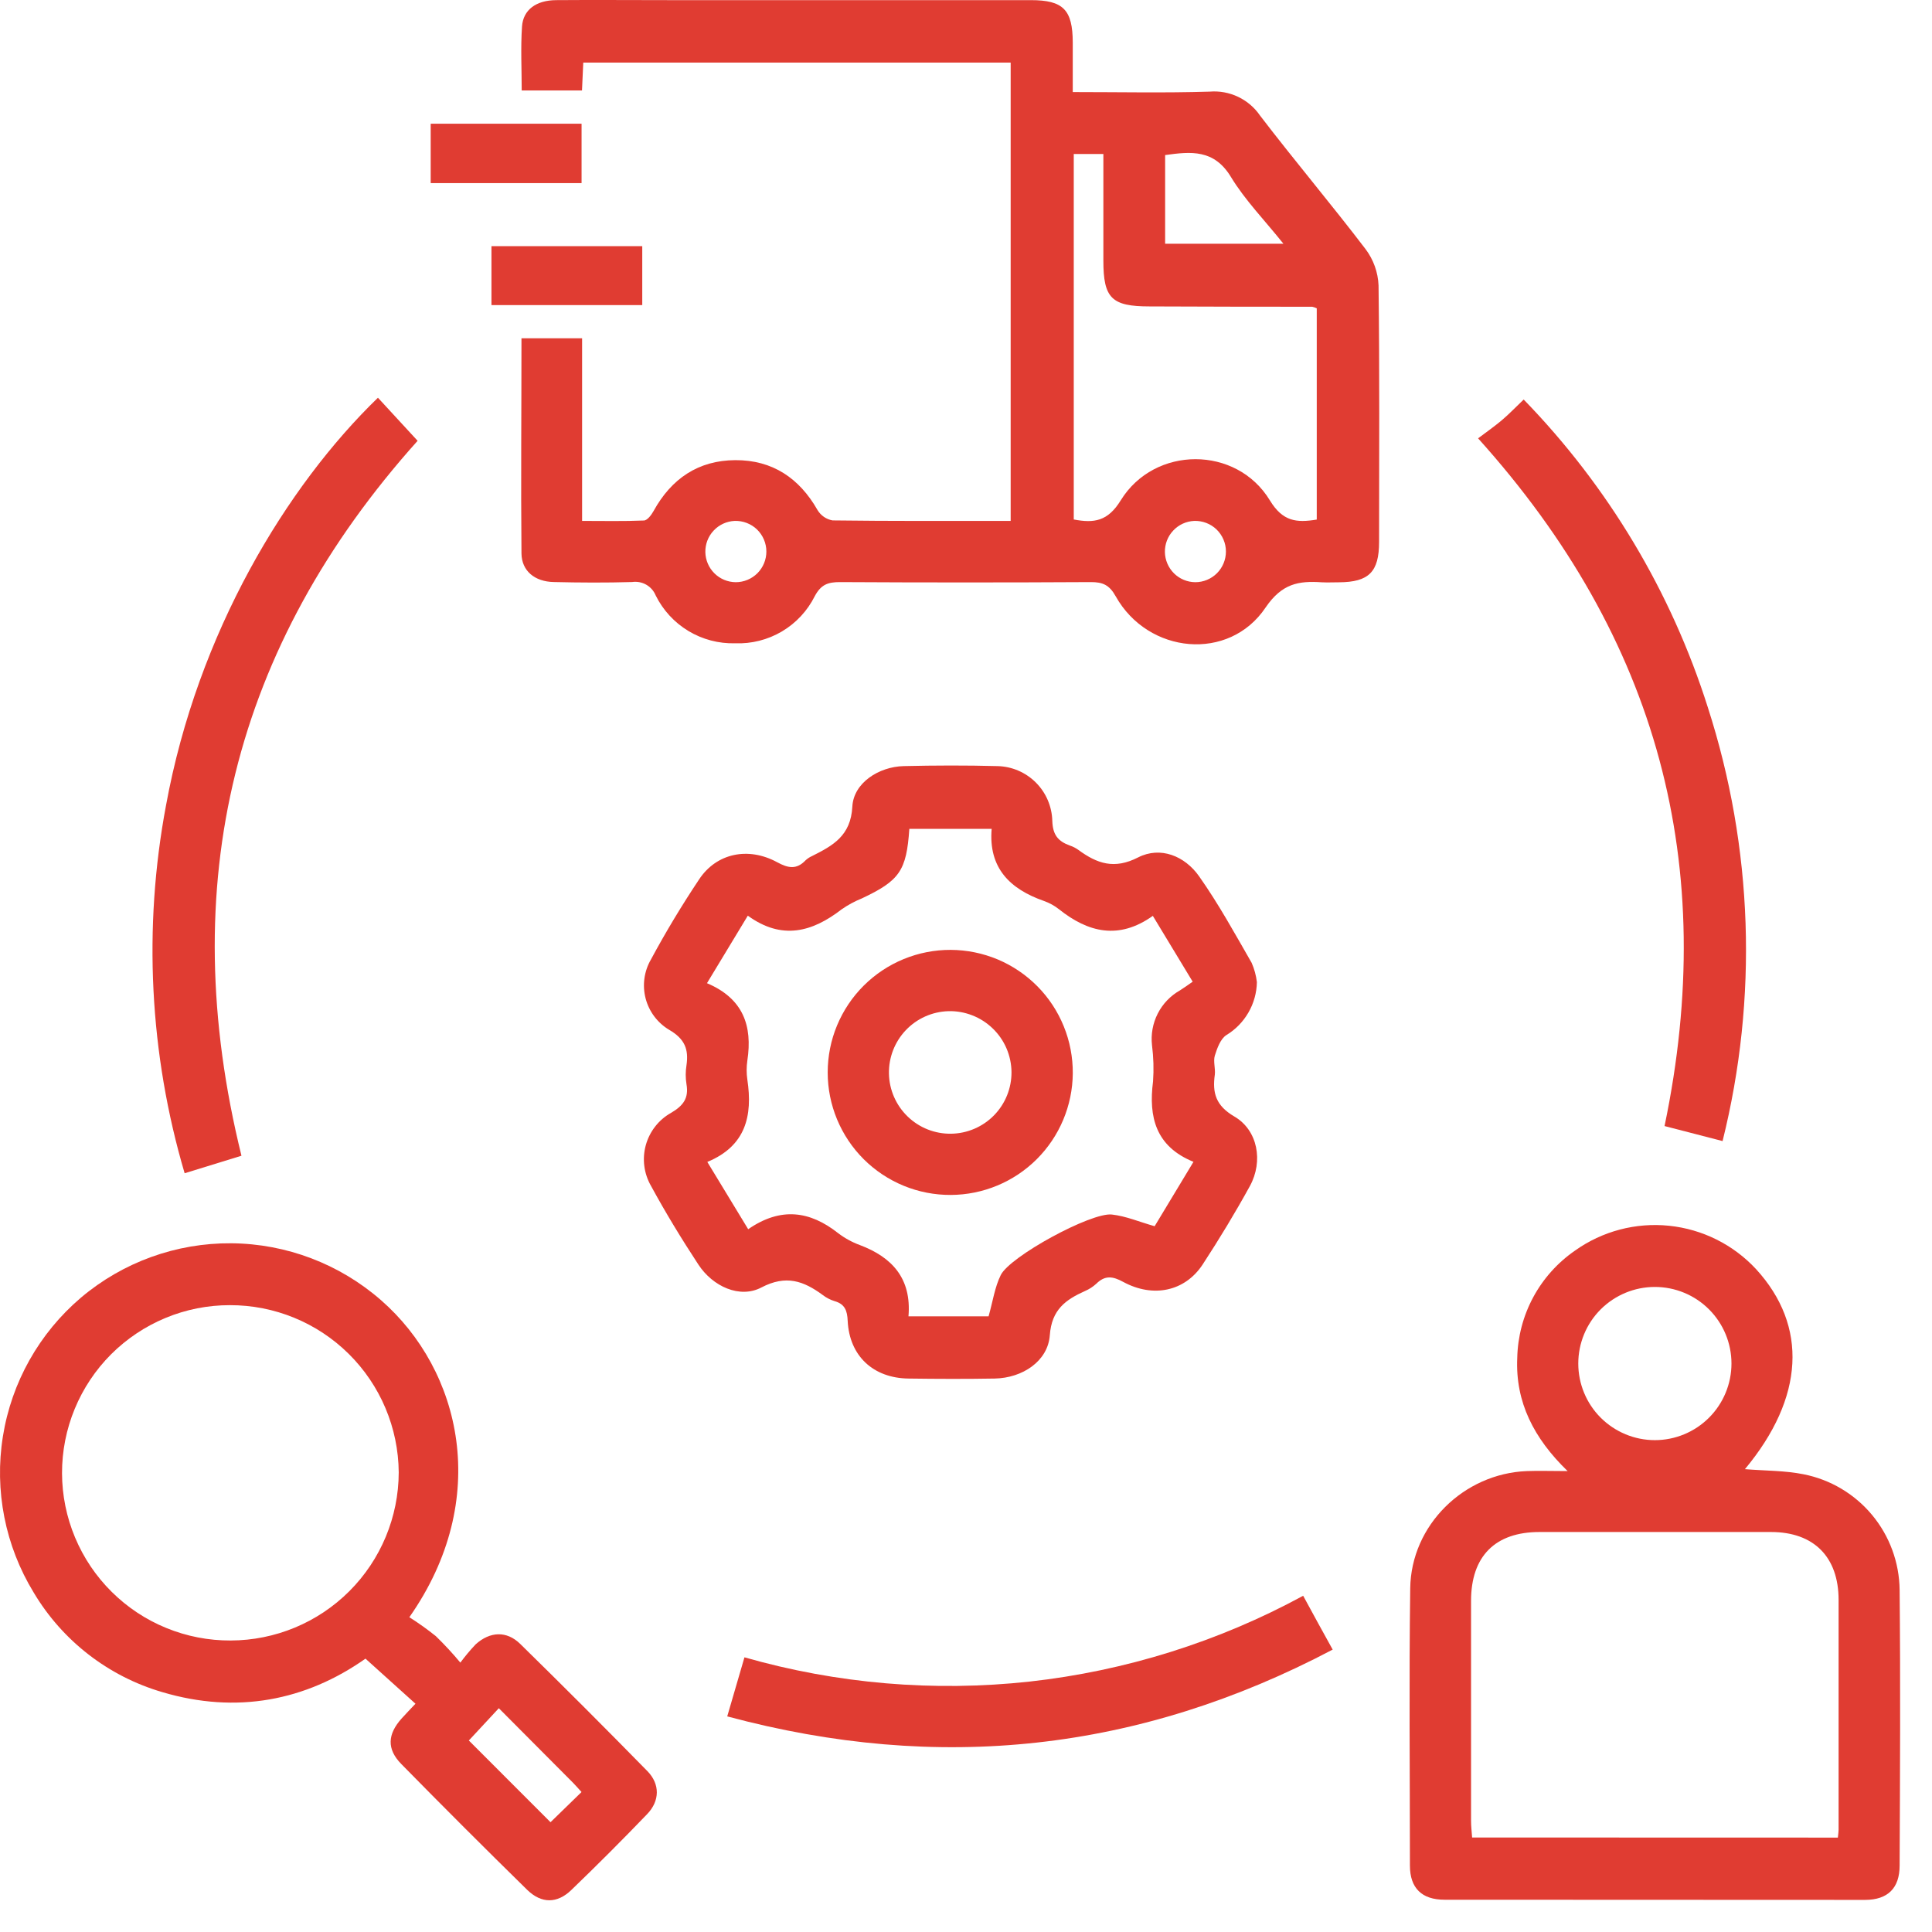
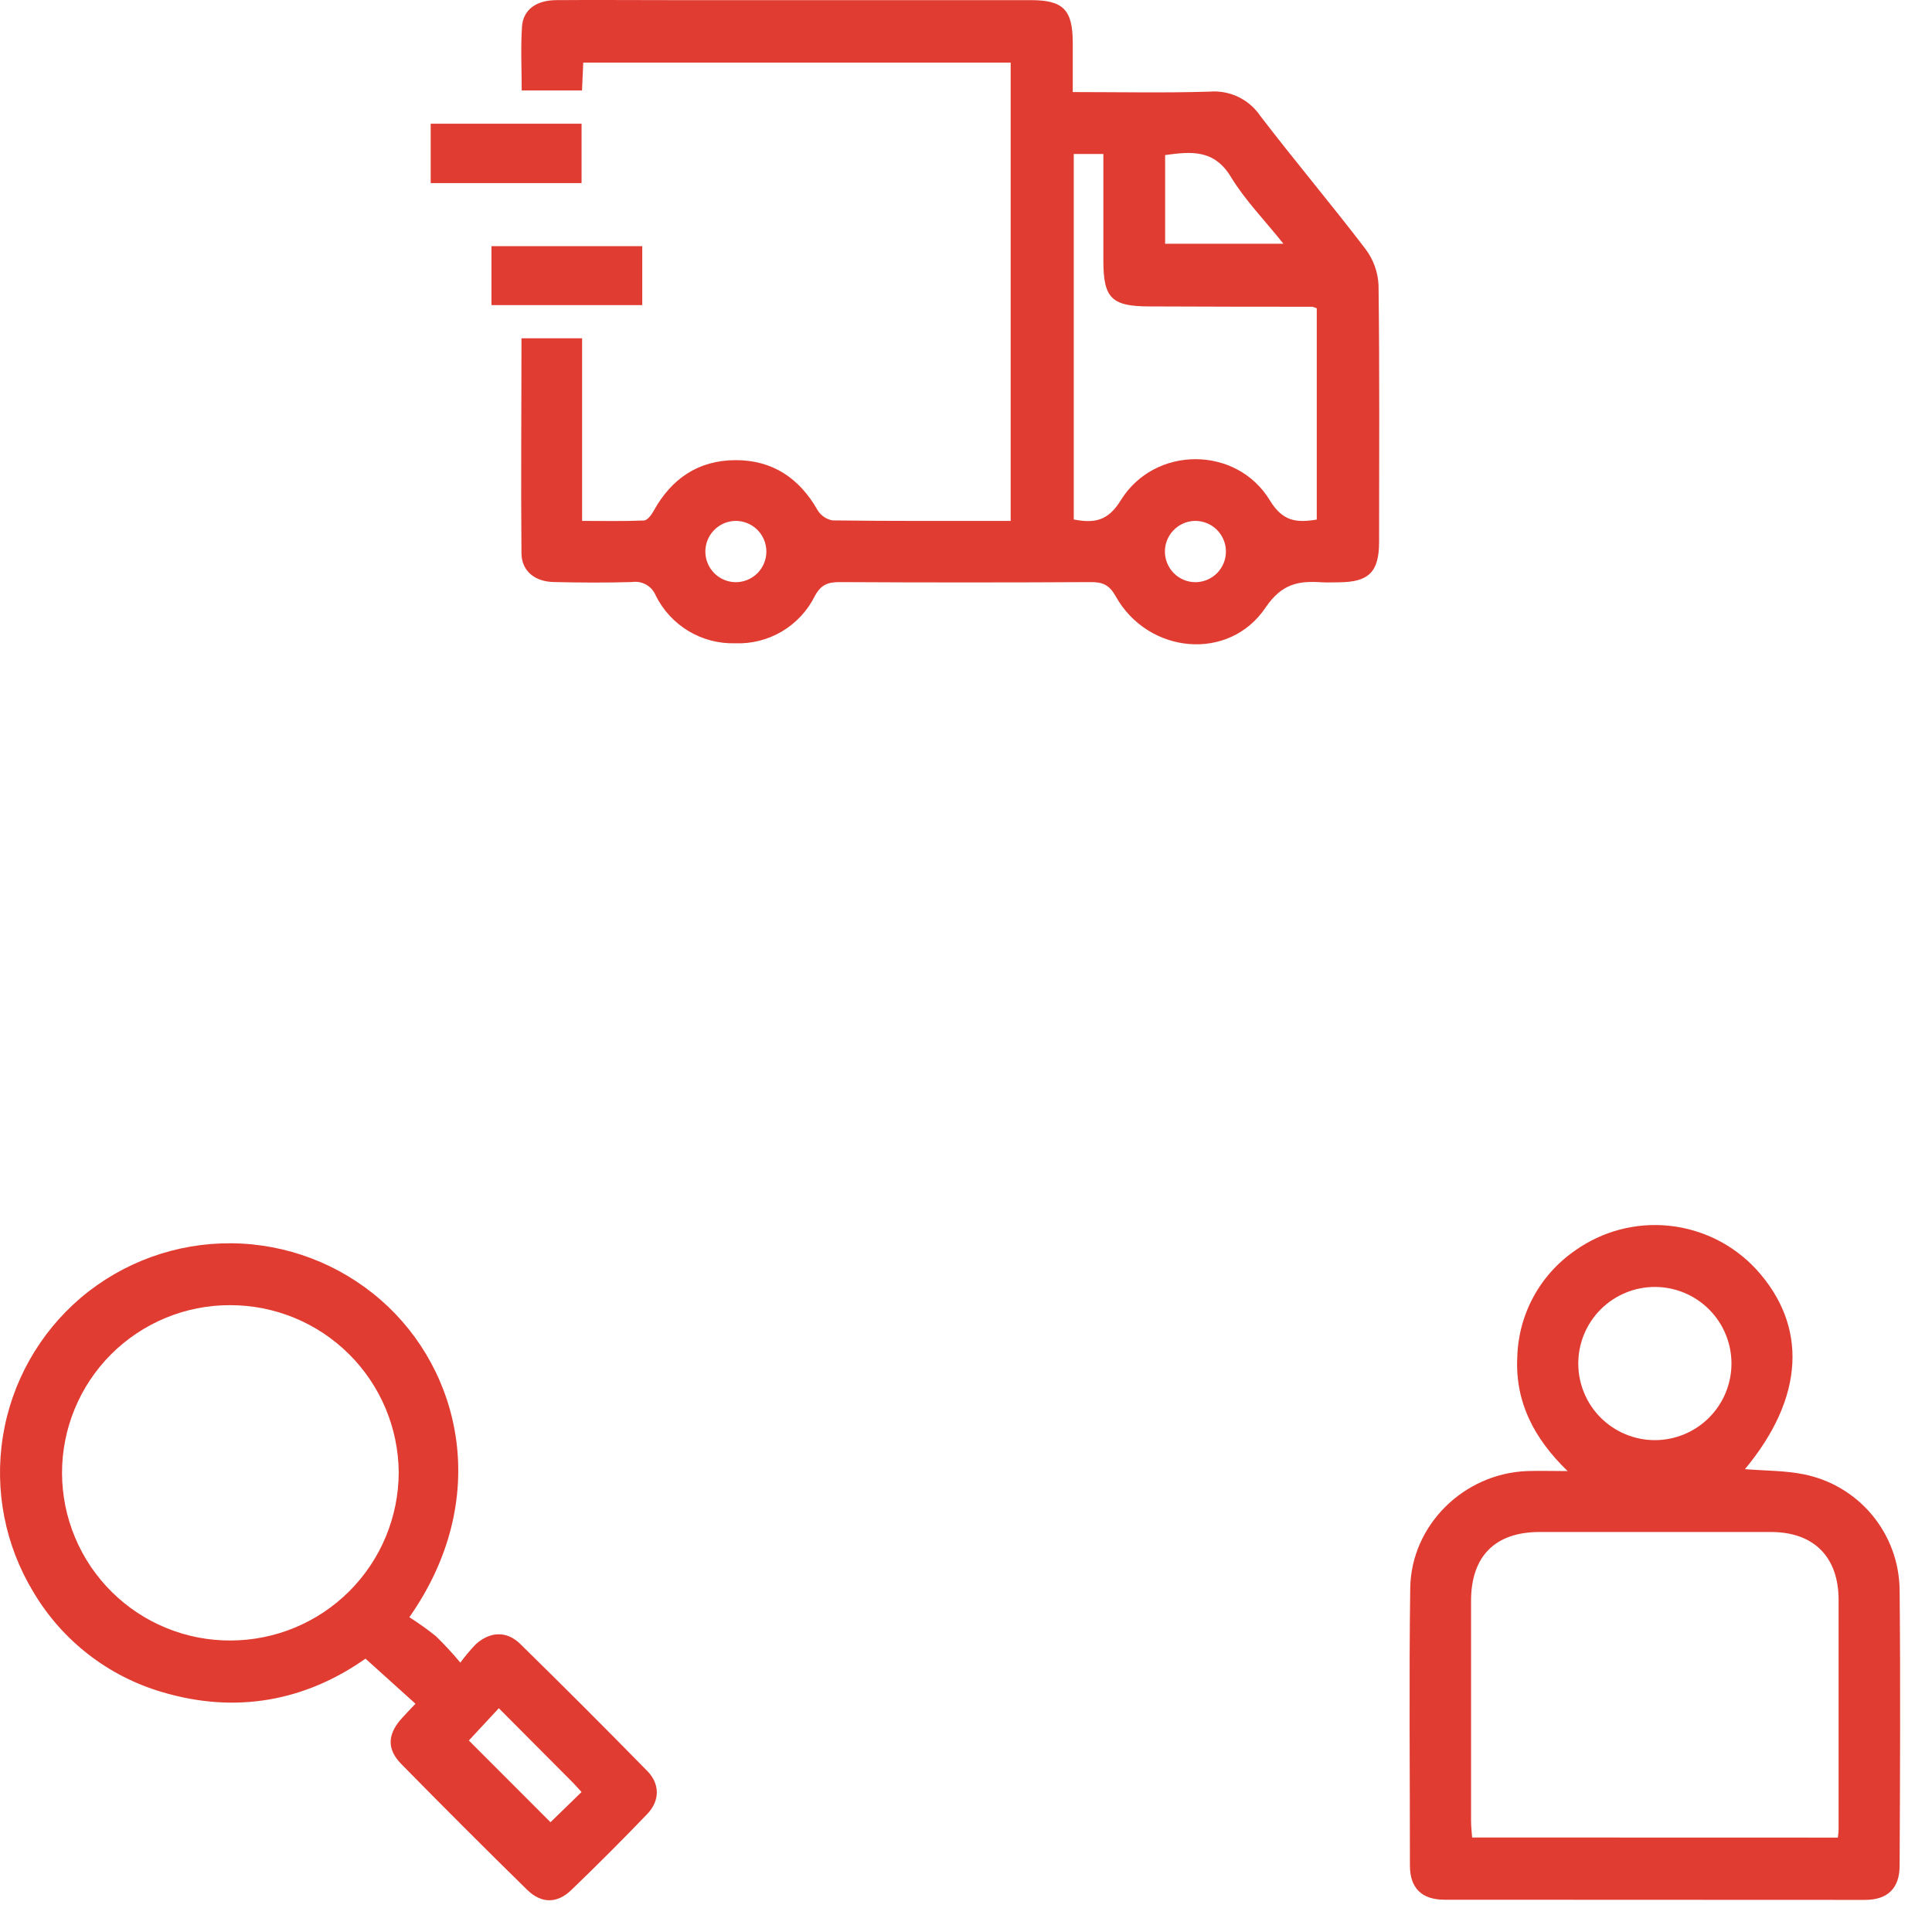
<svg xmlns="http://www.w3.org/2000/svg" width="58" height="58" viewBox="0 0 58 58" fill="none">
  <path d="M30.341 15.638V1.879H17.51C17.498 2.149 17.486 2.411 17.472 2.716H15.662C15.662 2.083 15.628 1.438 15.671 0.797C15.706 0.289 16.101 0.009 16.693 0.004C17.824 -0.005 18.954 0.004 20.084 0.004H30.946C31.919 0.004 32.202 0.292 32.205 1.277C32.205 1.75 32.205 2.226 32.205 2.764C33.606 2.764 34.964 2.793 36.313 2.751C36.606 2.726 36.901 2.78 37.167 2.906C37.433 3.032 37.661 3.226 37.827 3.469C38.862 4.823 39.964 6.126 40.997 7.481C41.233 7.796 41.369 8.175 41.385 8.568C41.417 11.134 41.404 13.702 41.401 16.268C41.401 17.171 41.094 17.475 40.199 17.481C40.026 17.481 39.852 17.49 39.681 17.481C38.986 17.434 38.486 17.516 37.994 18.238C36.9 19.87 34.469 19.64 33.495 17.903C33.304 17.559 33.104 17.473 32.744 17.475C30.234 17.489 27.725 17.489 25.216 17.475C24.859 17.475 24.649 17.544 24.46 17.897C24.24 18.338 23.897 18.706 23.473 18.957C23.048 19.208 22.56 19.331 22.067 19.312C21.575 19.325 21.089 19.197 20.667 18.943C20.244 18.688 19.904 18.318 19.685 17.877C19.629 17.74 19.529 17.626 19.401 17.553C19.272 17.48 19.123 17.452 18.977 17.473C18.192 17.496 17.406 17.492 16.621 17.473C16.054 17.461 15.662 17.141 15.655 16.616C15.635 14.47 15.655 12.332 15.655 10.155H17.475V15.638C18.12 15.638 18.726 15.652 19.328 15.626C19.432 15.626 19.557 15.457 19.622 15.339C20.156 14.37 20.964 13.819 22.075 13.814C23.186 13.809 23.996 14.351 24.545 15.316C24.594 15.396 24.659 15.465 24.736 15.518C24.814 15.571 24.901 15.607 24.994 15.623C26.754 15.646 28.516 15.638 30.341 15.638ZM32.235 15.595C32.848 15.712 33.259 15.649 33.645 15.021C34.662 13.373 37.121 13.373 38.122 15.021C38.509 15.658 38.922 15.698 39.53 15.598V9.256C39.488 9.235 39.442 9.219 39.395 9.209C37.767 9.209 36.14 9.206 34.512 9.199C33.373 9.199 33.124 8.954 33.124 7.827V4.623H32.235V15.595ZM34.978 7.317H38.529C37.964 6.609 37.378 6.011 36.955 5.315C36.448 4.476 35.755 4.548 34.978 4.655V7.317ZM22.087 17.478C22.331 17.478 22.565 17.381 22.738 17.209C22.91 17.036 23.007 16.802 23.007 16.558C23.007 16.435 22.982 16.312 22.934 16.199C22.886 16.085 22.815 15.982 22.727 15.896C22.638 15.81 22.532 15.743 22.417 15.699C22.302 15.655 22.179 15.634 22.055 15.638C21.815 15.649 21.589 15.752 21.425 15.928C21.26 16.102 21.171 16.335 21.175 16.575C21.18 16.815 21.277 17.043 21.448 17.212C21.618 17.381 21.848 17.476 22.087 17.478ZM35.884 17.478C36.127 17.478 36.361 17.381 36.534 17.209C36.706 17.036 36.803 16.802 36.803 16.558C36.803 16.435 36.779 16.312 36.73 16.199C36.682 16.085 36.611 15.982 36.523 15.896C36.434 15.81 36.329 15.743 36.213 15.699C36.098 15.655 35.975 15.634 35.851 15.638C35.611 15.649 35.385 15.752 35.221 15.928C35.056 16.102 34.967 16.335 34.971 16.575C34.976 16.815 35.074 17.043 35.244 17.212C35.414 17.381 35.644 17.476 35.884 17.478Z" fill="#E03C32" />
  <path d="M52.384 44.105C52.998 44.155 53.585 44.146 54.141 44.258C54.948 44.416 55.675 44.848 56.201 45.48C56.726 46.111 57.018 46.905 57.028 47.727C57.055 50.487 57.041 53.246 57.028 56.006C57.028 56.683 56.673 57.034 55.994 57.036C51.785 57.033 47.575 57.031 43.365 57.031C42.683 57.031 42.328 56.682 42.327 56.009C42.327 53.232 42.298 50.455 42.336 47.68C42.362 45.786 43.944 44.239 45.834 44.163C46.196 44.149 46.561 44.163 47.061 44.163C46.049 43.183 45.488 42.093 45.549 40.762C45.563 40.127 45.727 39.503 46.029 38.943C46.33 38.384 46.761 37.904 47.284 37.543C48.103 36.96 49.107 36.695 50.107 36.798C51.107 36.901 52.035 37.364 52.719 38.101C54.279 39.806 54.172 41.957 52.384 44.105ZM55.174 55.166C55.187 55.043 55.196 54.986 55.196 54.929C55.196 52.63 55.196 50.33 55.196 48.031C55.196 46.74 54.452 45.993 53.169 45.992C50.852 45.992 48.534 45.992 46.216 45.992C44.885 45.992 44.163 46.72 44.162 48.057C44.162 50.26 44.162 52.463 44.162 54.666C44.162 54.831 44.183 54.995 44.194 55.163L55.174 55.166ZM49.68 38.635C49.071 38.635 48.486 38.877 48.054 39.308C47.623 39.739 47.381 40.324 47.381 40.934C47.381 41.544 47.623 42.129 48.054 42.56C48.486 42.991 49.071 43.234 49.68 43.234C50.29 43.234 50.875 42.991 51.306 42.56C51.737 42.129 51.98 41.544 51.98 40.934C51.98 40.324 51.737 39.739 51.306 39.308C50.875 38.877 50.29 38.635 49.68 38.635Z" fill="#E03C32" />
-   <path d="M37.733 29.484C37.727 29.805 37.639 30.12 37.478 30.398C37.317 30.677 37.089 30.91 36.813 31.076C36.637 31.193 36.539 31.471 36.47 31.69C36.418 31.863 36.491 32.071 36.47 32.26C36.392 32.81 36.499 33.192 37.054 33.517C37.762 33.929 37.929 34.862 37.523 35.605C37.082 36.408 36.603 37.198 36.102 37.965C35.572 38.768 34.62 38.972 33.718 38.483C33.401 38.309 33.171 38.283 32.912 38.538C32.813 38.629 32.699 38.703 32.575 38.756C31.994 39.018 31.572 39.311 31.516 40.086C31.459 40.862 30.697 41.37 29.86 41.385C28.999 41.4 28.137 41.397 27.276 41.385C26.216 41.373 25.499 40.706 25.448 39.653C25.435 39.346 25.364 39.148 25.054 39.061C24.926 39.021 24.805 38.959 24.699 38.877C24.125 38.455 23.598 38.264 22.859 38.65C22.211 38.993 21.397 38.622 20.966 37.963C20.463 37.197 19.983 36.41 19.545 35.604C19.439 35.42 19.37 35.217 19.343 35.007C19.316 34.797 19.331 34.583 19.387 34.379C19.444 34.174 19.54 33.983 19.671 33.816C19.801 33.649 19.964 33.51 20.149 33.407C20.517 33.189 20.68 32.967 20.609 32.55C20.578 32.36 20.578 32.167 20.609 31.978C20.678 31.5 20.558 31.19 20.094 30.919C19.741 30.71 19.486 30.371 19.382 29.975C19.279 29.579 19.336 29.158 19.542 28.804C19.985 27.98 20.471 27.175 20.991 26.395C21.51 25.614 22.459 25.412 23.33 25.884C23.663 26.066 23.914 26.111 24.185 25.826C24.241 25.774 24.305 25.732 24.375 25.701C24.999 25.387 25.542 25.098 25.588 24.213C25.626 23.5 26.387 23.017 27.128 22.999C28.067 22.977 29.005 22.974 29.943 22.999C30.376 23.008 30.789 23.185 31.096 23.491C31.403 23.797 31.58 24.21 31.591 24.644C31.605 25.07 31.767 25.257 32.123 25.386C32.214 25.416 32.3 25.461 32.377 25.517C32.934 25.925 33.45 26.108 34.167 25.74C34.836 25.399 35.567 25.695 35.998 26.307C36.58 27.133 37.071 28.026 37.575 28.904C37.656 29.088 37.709 29.284 37.733 29.484ZM27.273 39.517H29.678C29.805 39.068 29.863 38.644 30.043 38.279C30.318 37.719 32.754 36.392 33.378 36.461C33.8 36.507 34.207 36.683 34.663 36.812C35.032 36.198 35.415 35.567 35.829 34.879C34.699 34.419 34.476 33.54 34.615 32.467C34.641 32.104 34.63 31.739 34.584 31.378C34.547 31.052 34.607 30.722 34.756 30.429C34.905 30.136 35.137 29.894 35.423 29.732C35.547 29.655 35.665 29.568 35.805 29.471C35.403 28.806 35.02 28.173 34.609 27.495C33.587 28.222 32.668 27.995 31.791 27.296C31.656 27.189 31.503 27.105 31.341 27.048C30.317 26.69 29.672 26.057 29.77 24.883H27.299C27.213 26.143 27.006 26.437 25.873 26.971C25.66 27.057 25.458 27.166 25.269 27.297C24.388 27.98 23.474 28.233 22.45 27.489C22.032 28.182 21.642 28.827 21.224 29.516C22.314 29.976 22.594 30.799 22.436 31.838C22.408 32.029 22.408 32.222 22.436 32.412C22.599 33.497 22.39 34.405 21.234 34.882L22.461 36.902C23.437 36.228 24.312 36.35 25.16 37.019C25.358 37.17 25.578 37.291 25.812 37.377C26.78 37.742 27.369 38.379 27.273 39.517Z" fill="#E03C32" />
  <path d="M13.82 49.913C13.962 49.721 14.116 49.537 14.28 49.364C14.71 48.976 15.211 48.952 15.618 49.352C16.904 50.612 18.177 51.886 19.437 53.172C19.817 53.562 19.809 54.065 19.429 54.46C18.685 55.234 17.927 55.993 17.154 56.737C16.727 57.151 16.256 57.151 15.829 56.737C14.556 55.489 13.296 54.229 12.048 52.958C11.605 52.507 11.633 52.061 12.061 51.586C12.188 51.445 12.32 51.31 12.473 51.147L10.972 49.794C9.183 51.054 7.106 51.463 4.873 50.799C3.254 50.326 1.874 49.258 1.011 47.808C0.155 46.406 -0.173 44.744 0.087 43.122C0.346 41.499 1.177 40.023 2.428 38.958C3.69 37.89 5.293 37.311 6.946 37.324C8.599 37.338 10.192 37.944 11.437 39.031C13.848 41.135 14.772 45.01 12.289 48.55C12.564 48.724 12.829 48.914 13.083 49.117C13.343 49.37 13.589 49.635 13.82 49.913ZM6.922 49.249C8.26 49.246 9.542 48.714 10.488 47.768C11.434 46.822 11.967 45.54 11.97 44.202C11.96 42.865 11.421 41.587 10.471 40.646C9.521 39.705 8.238 39.179 6.901 39.182C6.238 39.181 5.582 39.311 4.97 39.565C4.359 39.818 3.803 40.19 3.334 40.658C2.866 41.127 2.495 41.684 2.243 42.296C1.99 42.908 1.861 43.565 1.862 44.227C1.864 44.889 1.997 45.545 2.253 46.156C2.509 46.767 2.882 47.322 3.353 47.788C3.823 48.254 4.38 48.624 4.994 48.874C5.607 49.125 6.263 49.252 6.925 49.249H6.922ZM14.975 51.282L14.075 52.251L16.527 54.704L17.458 53.798C17.357 53.688 17.283 53.602 17.203 53.52L14.975 51.282Z" fill="#E03C32" />
-   <path d="M11.346 11.94L12.537 13.233C7.003 19.404 5.24 26.558 7.249 34.696L5.543 35.222C4.486 31.638 4.294 27.855 4.983 24.183C5.932 18.985 8.61 14.588 11.346 11.94Z" fill="#E03C32" />
-   <path d="M49.971 33.805C51.602 25.986 49.789 19.174 44.373 13.159C44.597 12.989 44.845 12.817 45.077 12.623C45.308 12.428 45.492 12.232 45.742 11.994C48.278 14.603 50.171 17.767 51.27 21.235C52.63 25.449 52.783 29.959 51.713 34.256L49.971 33.805Z" fill="#E03C32" />
-   <path d="M39.122 47.906C39.428 48.472 39.707 48.979 40.008 49.522C34.198 52.585 28.186 53.235 21.832 51.527L22.349 49.754C25.128 50.549 28.036 50.796 30.91 50.482C33.788 50.163 36.577 49.289 39.122 47.906Z" fill="#E03C32" />
  <path d="M17.459 5.497H12.93V3.714H17.459V5.497Z" fill="#E03C32" />
  <path d="M14.754 9.159V7.39H19.281V9.159H14.754Z" fill="#E03C32" />
-   <path d="M28.542 28.516C29.026 28.518 29.505 28.616 29.952 28.803C30.398 28.991 30.803 29.265 31.144 29.61C31.484 29.954 31.753 30.362 31.935 30.811C32.118 31.26 32.209 31.74 32.206 32.225C32.197 33.193 31.808 34.118 31.123 34.801C30.437 35.484 29.51 35.869 28.542 35.873C28.058 35.875 27.578 35.782 27.13 35.598C26.682 35.414 26.274 35.143 25.931 34.802C25.588 34.46 25.316 34.054 25.13 33.607C24.944 33.159 24.848 32.68 24.848 32.196C24.848 31.711 24.943 31.231 25.129 30.784C25.315 30.337 25.587 29.93 25.931 29.588C26.274 29.247 26.681 28.976 27.129 28.792C27.578 28.608 28.058 28.514 28.542 28.516ZM28.553 34.035C29.038 34.028 29.501 33.83 29.841 33.483C30.181 33.136 30.369 32.669 30.366 32.183C30.363 31.938 30.312 31.696 30.215 31.471C30.118 31.246 29.977 31.043 29.8 30.873C29.624 30.703 29.415 30.569 29.187 30.481C28.959 30.392 28.715 30.349 28.47 30.356C27.985 30.371 27.526 30.576 27.192 30.928C26.858 31.28 26.677 31.749 26.687 32.234C26.697 32.72 26.899 33.182 27.249 33.519C27.598 33.857 28.067 34.042 28.553 34.035Z" fill="#E03C32" />
</svg>